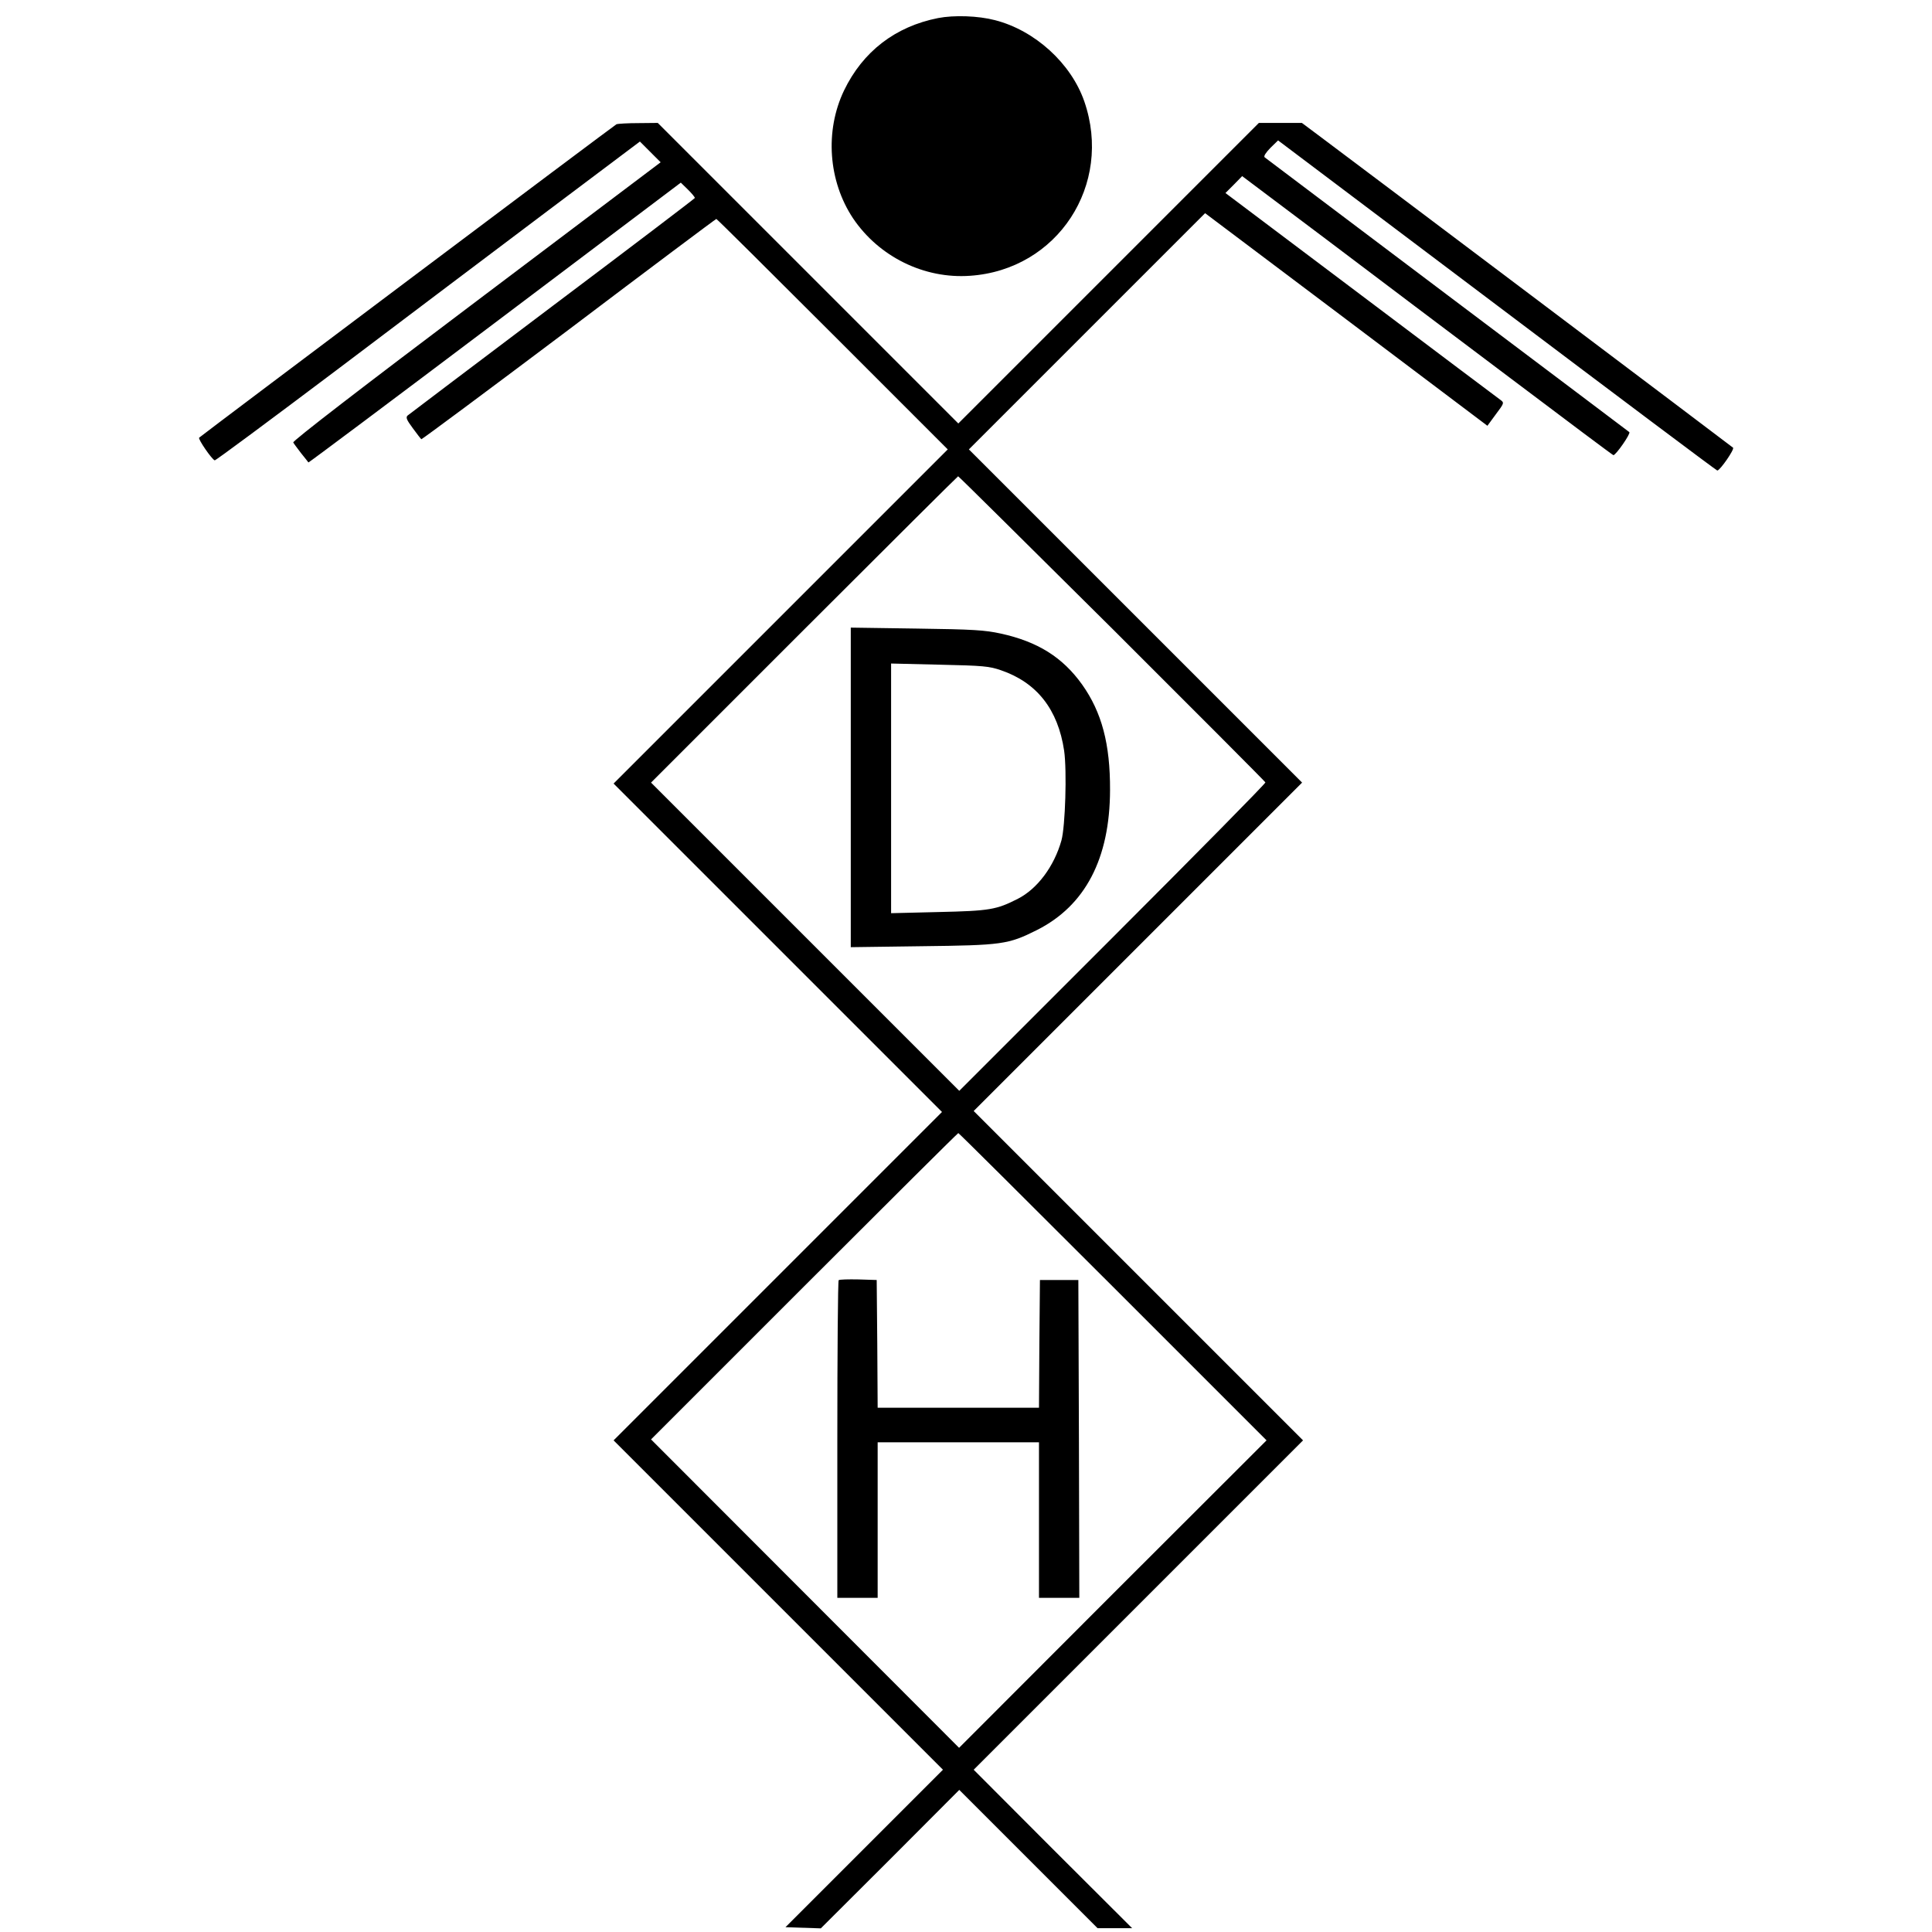
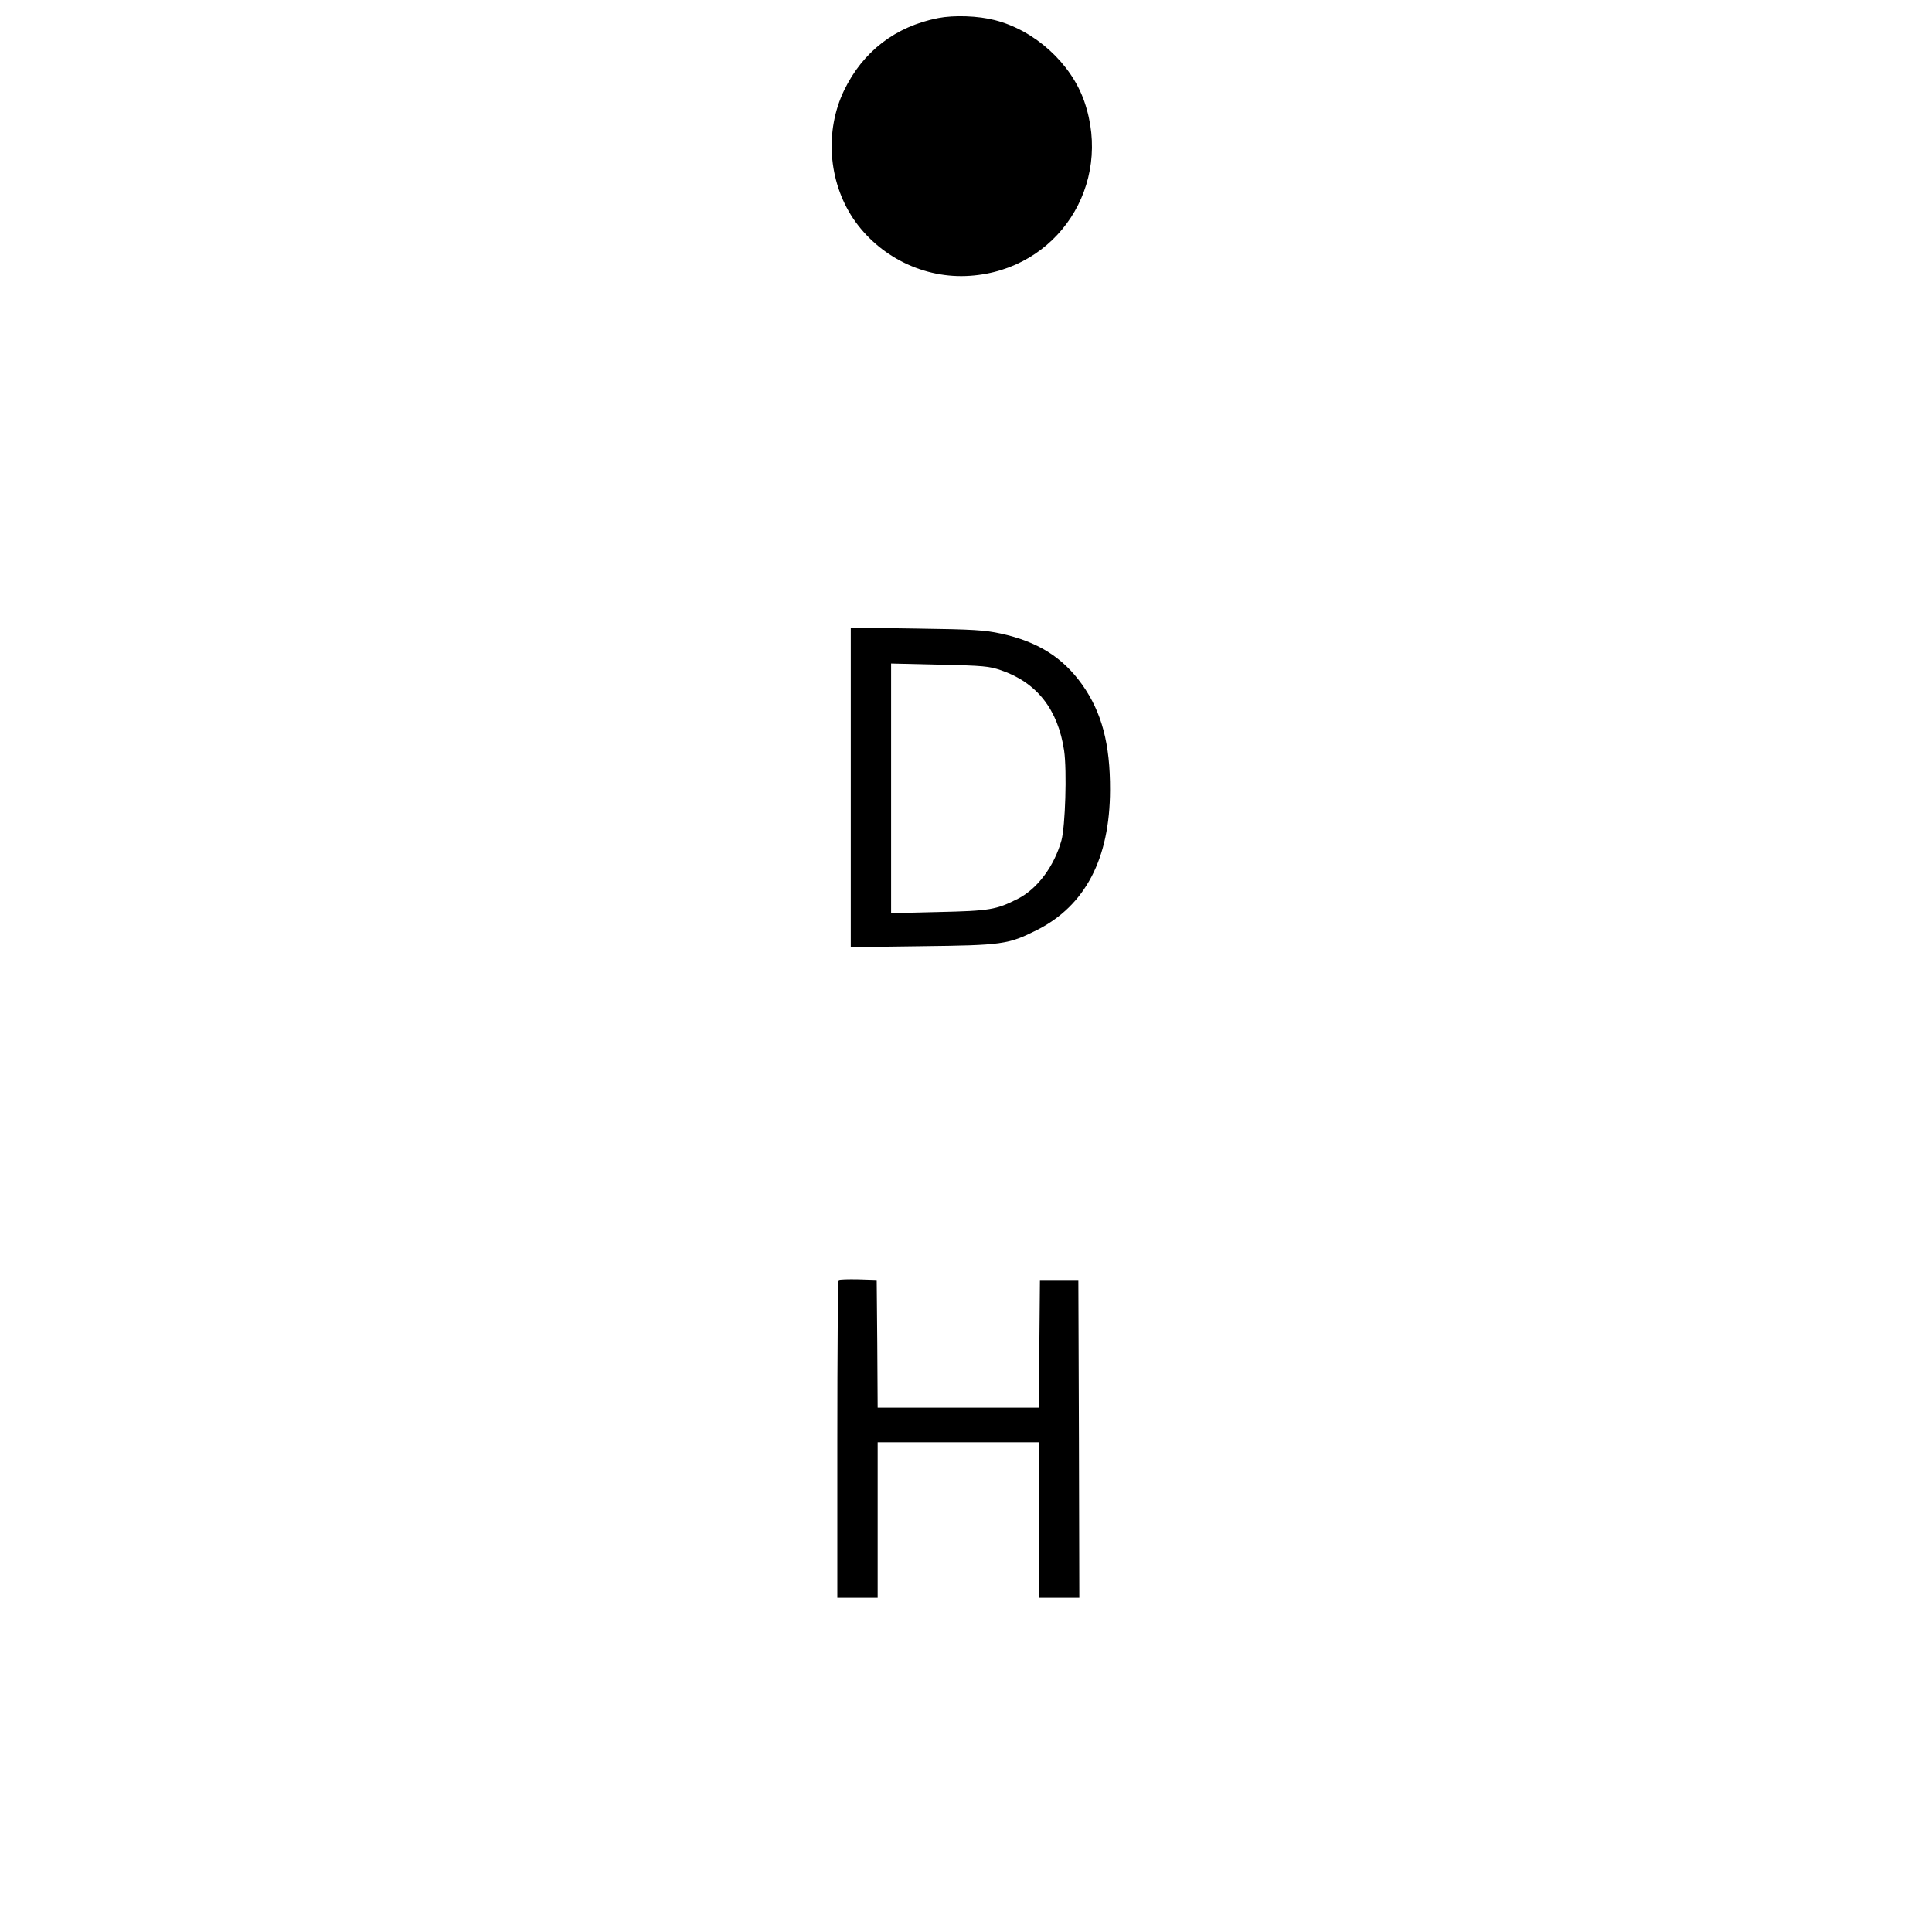
<svg xmlns="http://www.w3.org/2000/svg" version="1.0" width="1006pt" height="1006pt" viewBox="0 0 1006 1006" preserveAspectRatio="xMidYMid meet">
  <g transform="translate(0,1006) scale(0.1,-0.1)" fill="#000000" stroke="none">
    <path d="M4885 9966 c-223 -44 -392 -174 -490 -377 -101 -211 -82 -472 47 -666 135 -200 370 -316 609 -299 456 31 745 474 595 908 -69 199 -258 370 -465 423 -88 23 -213 27 -296 11z" />
-     <path d="M3210 9413 c-11 -5 -2141 -1605 -2173 -1632 -7 -7 66 -113 81 -118 4 -2 288 209 632 468 344 260 840 634 1103 832 l479 360 54 -54 54 -54 -960 -724 c-592 -446 -957 -727 -953 -735 3 -6 22 -31 41 -56 20 -25 37 -46 38 -48 1 -2 438 325 971 727 l968 730 38 -37 c20 -20 36 -39 35 -43 -2 -4 -336 -258 -743 -564 -407 -307 -746 -563 -753 -569 -10 -10 -4 -23 27 -65 22 -30 42 -56 45 -58 2 -2 348 255 768 571 419 317 765 576 768 576 3 0 275 -270 605 -600 l600 -600 -870 -870 -870 -870 855 -855 855 -855 -855 -855 -855 -855 858 -858 857 -857 -410 -410 -410 -410 92 -3 92 -3 361 360 360 361 360 -360 360 -360 90 0 90 0 -413 412 -412 413 857 857 858 858 -858 858 -857 857 855 855 855 855 -867 867 -868 868 615 615 615 615 735 -553 735 -554 44 60 c43 57 44 60 25 74 -10 7 -337 253 -726 546 l-707 532 44 44 43 44 439 -330 c241 -182 674 -509 963 -726 289 -218 528 -397 531 -397 13 0 91 112 83 120 -5 4 -432 326 -949 715 -517 389 -944 712 -950 716 -6 6 6 24 30 49 l40 39 1140 -859 c627 -473 1143 -860 1147 -860 14 0 91 111 82 119 -10 9 -1978 1492 -2142 1614 l-103 77 -112 0 -112 0 -782 -782 -783 -783 -783 783 -782 782 -100 -1 c-55 0 -107 -3 -115 -6z m2580 -2625 c437 -436 797 -797 799 -802 2 -5 -356 -368 -795 -807 l-799 -799 -802 802 -803 803 797 797 c439 439 800 798 802 798 3 0 363 -357 801 -792z m5 -3428 l800 -800 -801 -800 -800 -801 -802 803 -802 803 798 798 c438 438 799 797 802 797 3 0 365 -360 805 -800z" />
    <path d="M4430 5960 l0 -832 368 5 c421 5 451 9 601 84 252 127 380 372 381 729 1 240 -43 405 -145 549 -102 143 -232 224 -424 266 -83 18 -142 22 -438 26 l-343 5 0 -832z m782 610 c187 -64 297 -204 329 -419 15 -105 6 -394 -14 -467 -38 -135 -125 -252 -227 -304 -112 -57 -146 -63 -413 -69 l-247 -6 0 650 0 650 252 -6 c229 -5 259 -8 320 -29z" />
    <path d="M4367 3394 c-4 -4 -7 -378 -7 -831 l0 -823 105 0 105 0 0 405 0 405 420 0 420 0 0 -405 0 -405 105 0 105 0 -2 828 -3 827 -100 0 -100 0 -3 -332 -2 -333 -420 0 -420 0 -2 333 -3 332 -95 3 c-53 1 -99 0 -103 -4z" />
  </g>
</svg>